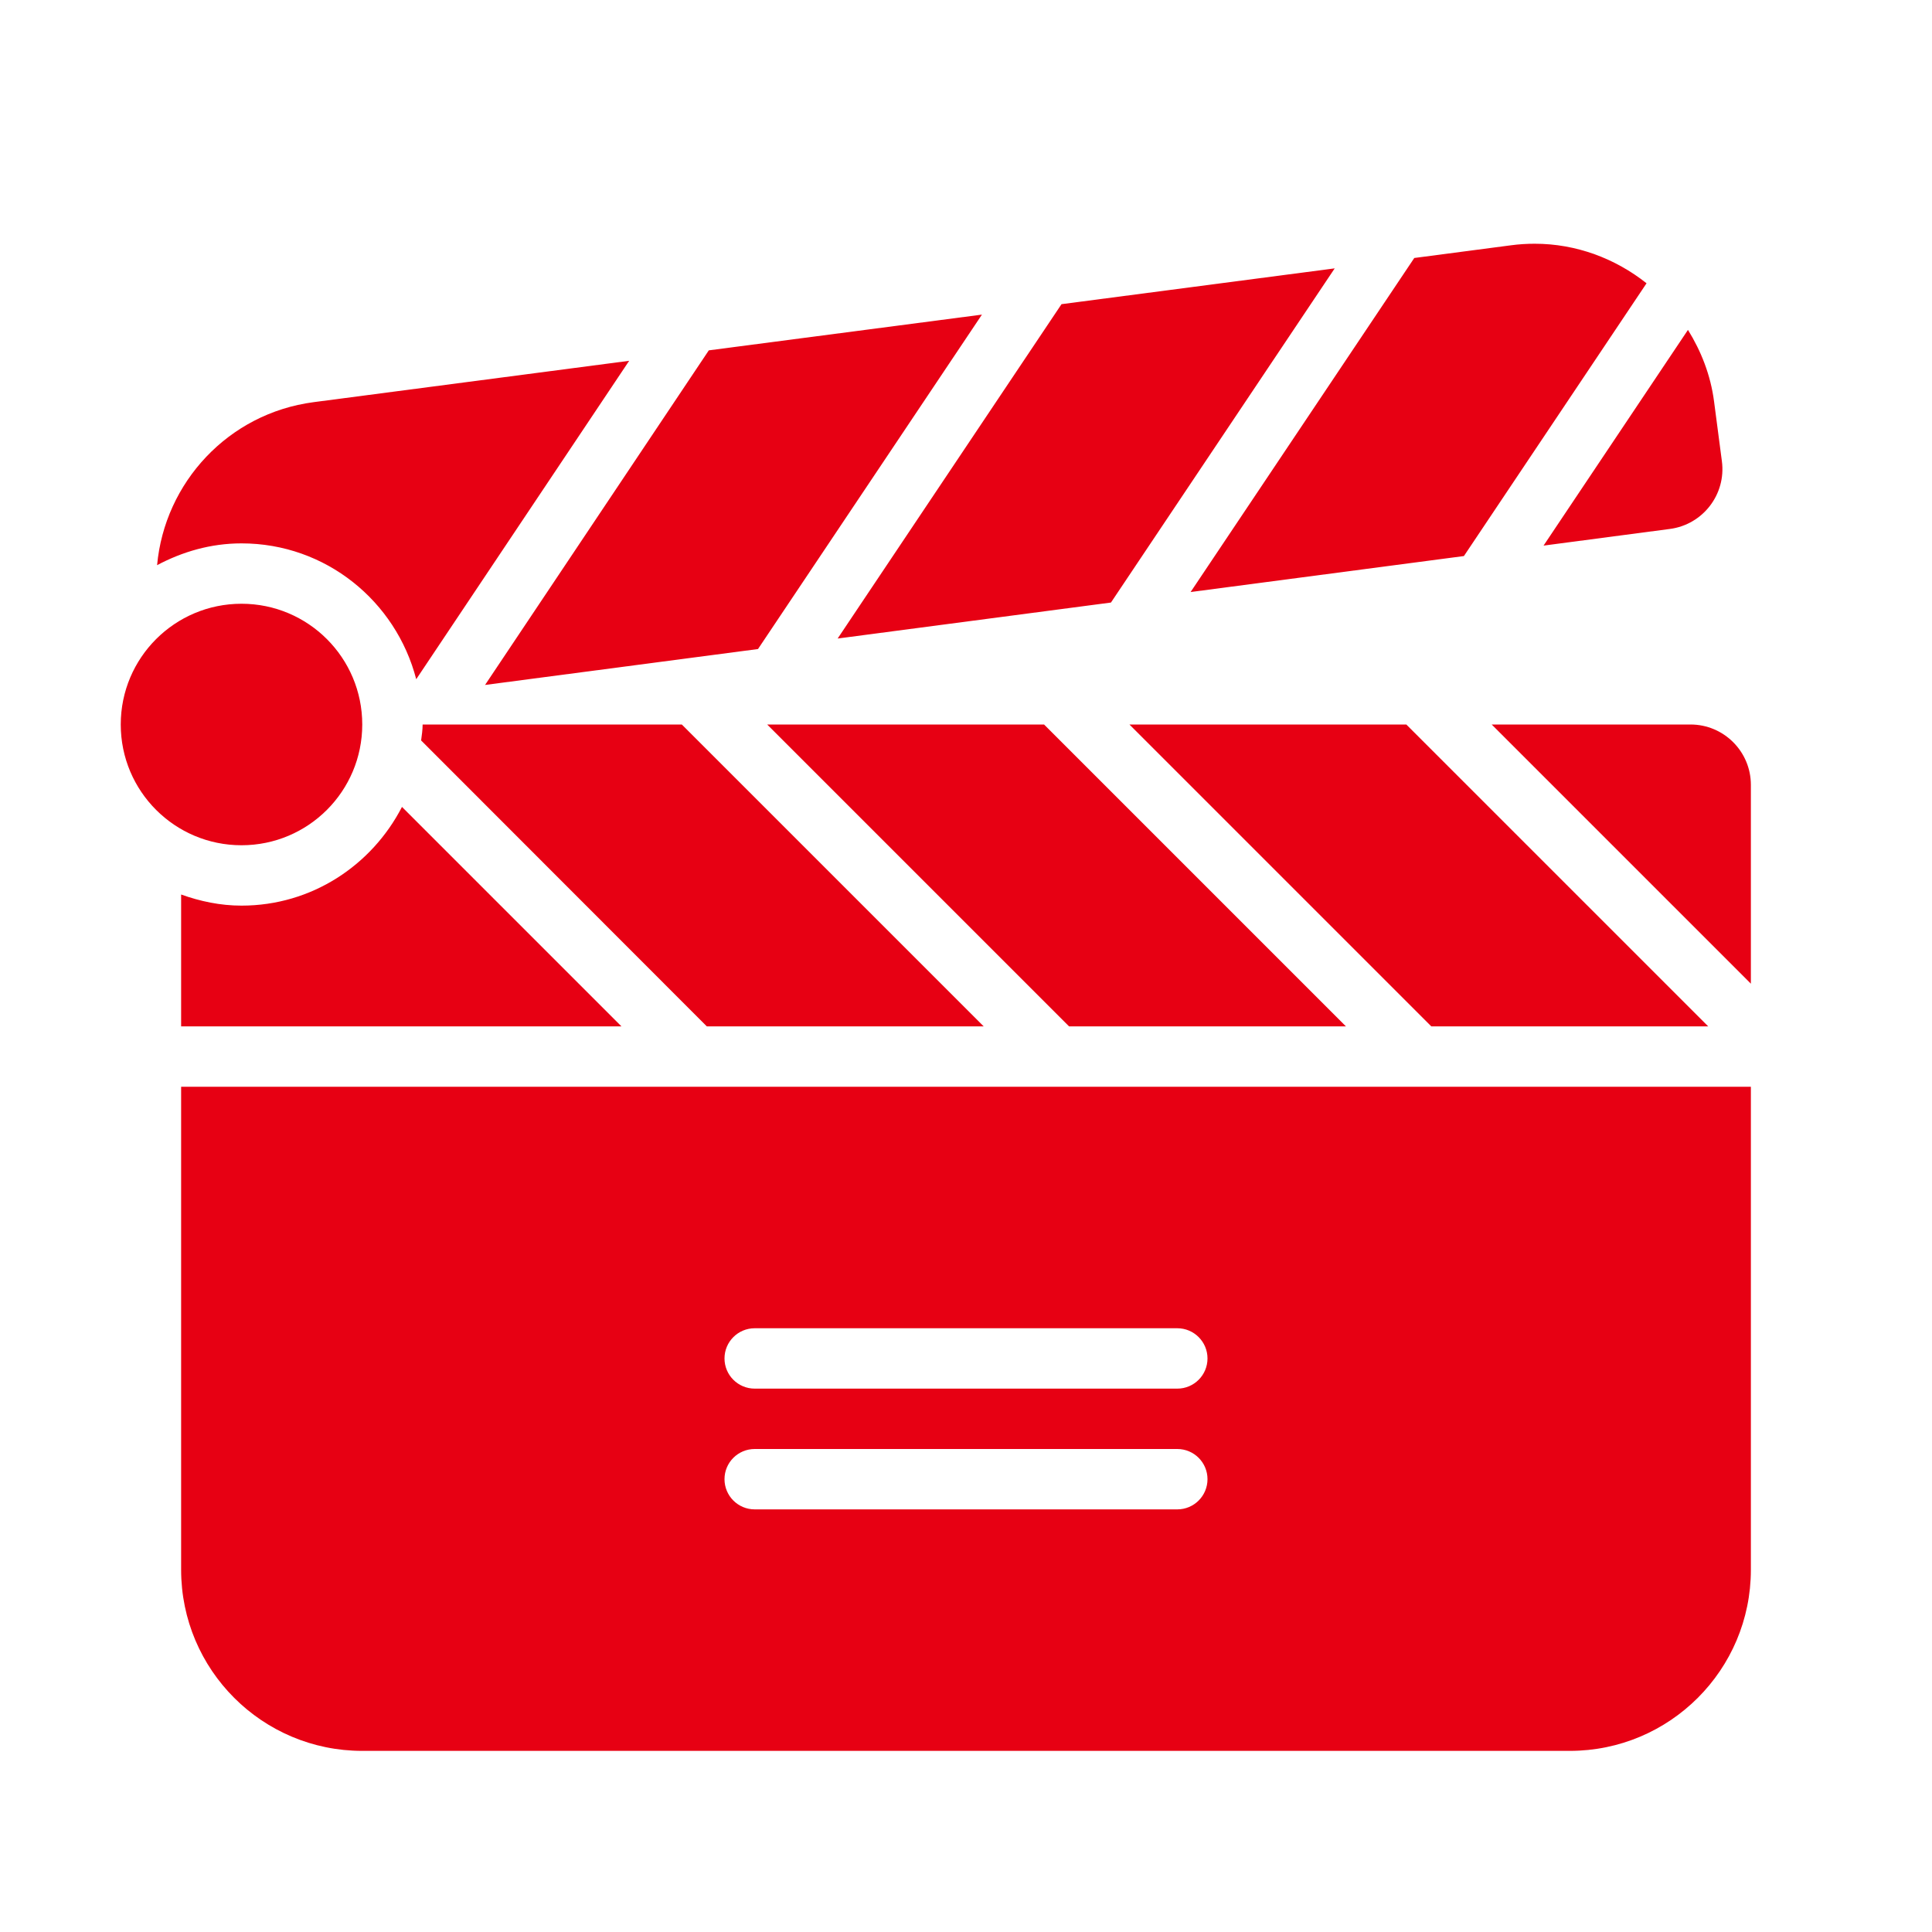
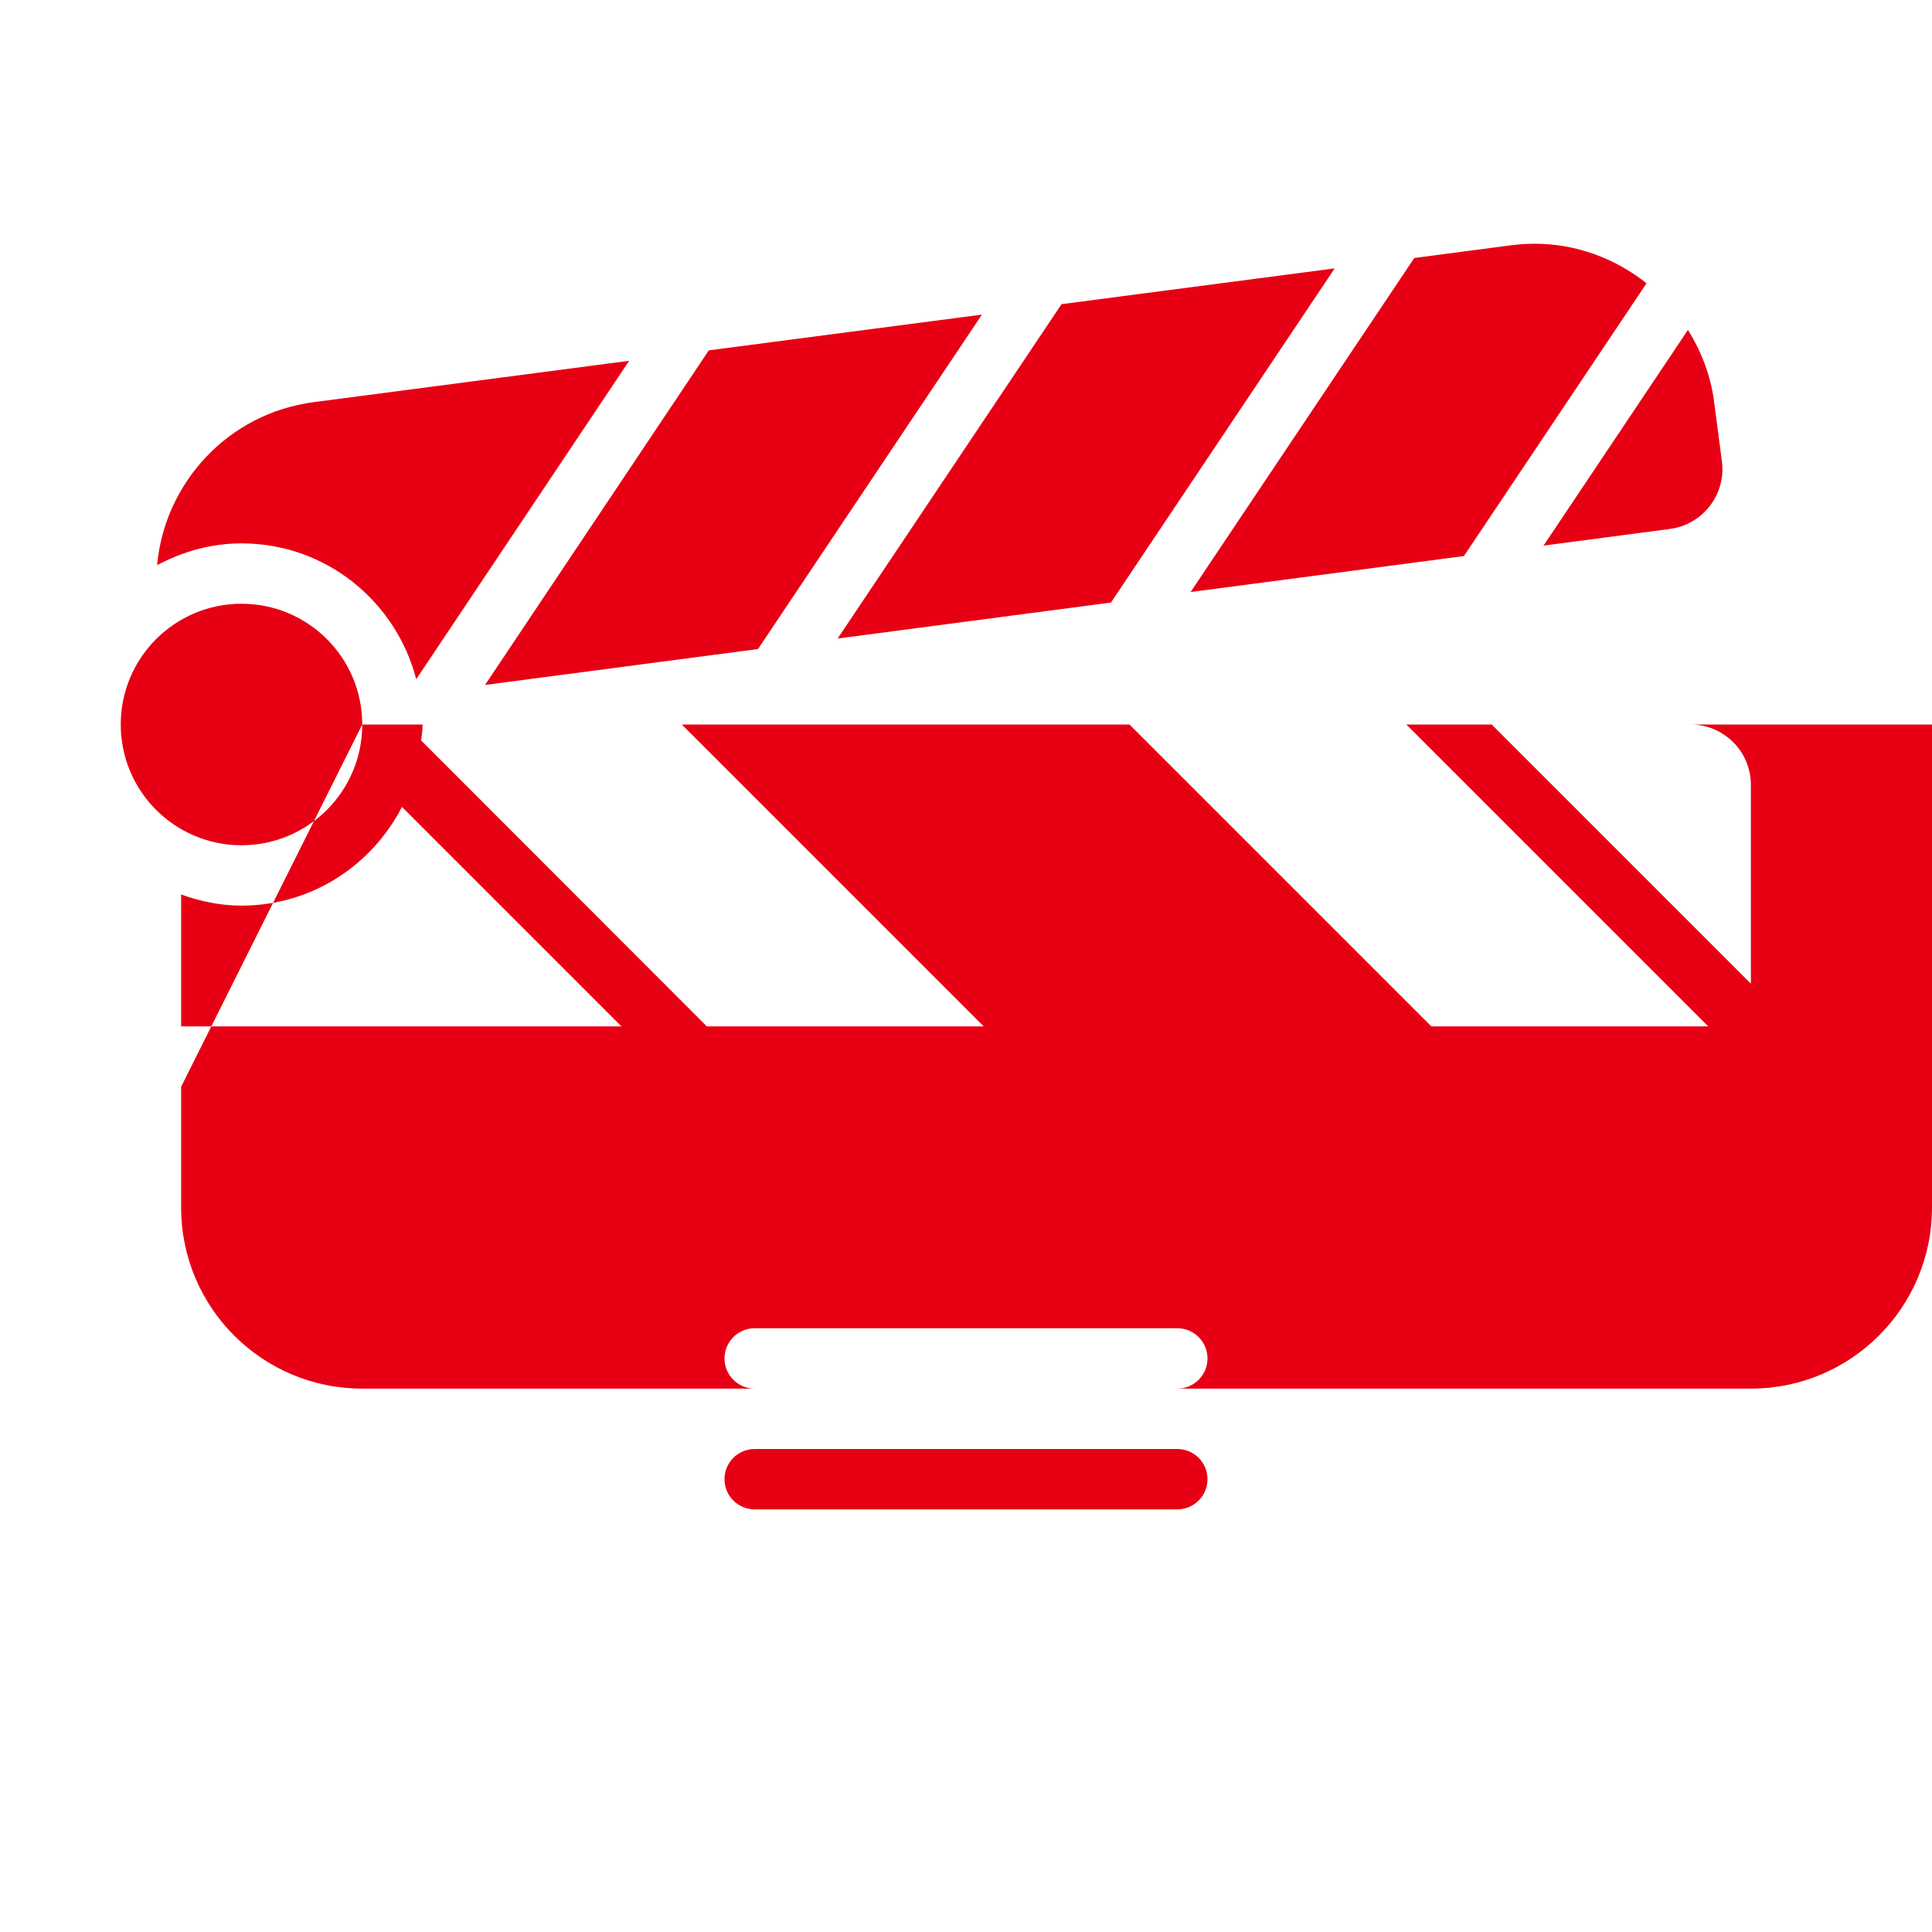
<svg xmlns="http://www.w3.org/2000/svg" version="1.1" id="Uploaded to svgrepo.com" width="800px" height="800px" viewBox="0 0 32 32" xml:space="preserve">
  <style type="text/css">
	.stone_een{fill:#E70013;}
	.st0{fill:#E70013;}
</style>
-   <path class="stone_een" d="M17.707,17l-5-5h4.586l5,5H17.707z M4,15c-0.353,0-0.686-0.072-1-0.184V17h7.293l-3.635-3.635  C6.159,14.332,5.163,15,4,15z M27.659,8.761c0.547-0.072,0.933-0.574,0.861-1.121l-0.13-0.992c-0.057-0.436-0.214-0.832-0.432-1.184  l-2.392,3.573L27.659,8.761z M24.247,9.21l3.025-4.518c-0.516-0.409-1.161-0.655-1.853-0.655c-0.13,0-0.261,0.008-0.394,0.026  l-1.6,0.21L19.72,9.806L24.247,9.21z M28.293,17l-5-5h-4.586l5,5H28.293z M16.293,17l-5-5h-0.662H7c0,0.091-0.014,0.177-0.025,0.264  L11.707,17H16.293z M6,12c0-1.105-0.895-2-2-2s-2,0.895-2,2c0,1.105,0.895,2,2,2S6,13.105,6,12z M3,18h26v8c0,1.657-1.343,3-3,3H6  c-1.657,0-3-1.343-3-3V18z M12,22.5c0,0.276,0.224,0.5,0.5,0.5h7c0.276,0,0.5-0.224,0.5-0.5S19.776,22,19.5,22h-7  C12.224,22,12,22.224,12,22.5z M12,24.5c0,0.276,0.224,0.5,0.5,0.5h7c0.276,0,0.5-0.224,0.5-0.5S19.776,24,19.5,24h-7  C12.224,24,12,24.224,12,24.5z M28,12h-3.293L29,16.293V13C29,12.448,28.552,12,28,12z M18.401,9.98l3.706-5.535l-4.525,0.593  l-3.708,5.538L18.401,9.98z M12.555,10.75l3.709-5.539L11.74,5.803l-3.706,5.542L12.555,10.75z M6.894,11.25l3.527-5.274  L5.195,6.661c-1.417,0.186-2.468,1.334-2.593,2.7C3.021,9.138,3.492,9,4,9C5.396,9,6.559,9.958,6.894,11.25z" />
+   <path class="stone_een" d="M17.707,17l-5-5h4.586l5,5H17.707z M4,15c-0.353,0-0.686-0.072-1-0.184V17h7.293l-3.635-3.635  C6.159,14.332,5.163,15,4,15z M27.659,8.761c0.547-0.072,0.933-0.574,0.861-1.121l-0.13-0.992c-0.057-0.436-0.214-0.832-0.432-1.184  l-2.392,3.573L27.659,8.761z M24.247,9.21l3.025-4.518c-0.516-0.409-1.161-0.655-1.853-0.655c-0.13,0-0.261,0.008-0.394,0.026  l-1.6,0.21L19.72,9.806L24.247,9.21z M28.293,17l-5-5h-4.586l5,5H28.293z M16.293,17l-5-5h-0.662H7c0,0.091-0.014,0.177-0.025,0.264  L11.707,17H16.293z M6,12c0-1.105-0.895-2-2-2s-2,0.895-2,2c0,1.105,0.895,2,2,2S6,13.105,6,12z h26v8c0,1.657-1.343,3-3,3H6  c-1.657,0-3-1.343-3-3V18z M12,22.5c0,0.276,0.224,0.5,0.5,0.5h7c0.276,0,0.5-0.224,0.5-0.5S19.776,22,19.5,22h-7  C12.224,22,12,22.224,12,22.5z M12,24.5c0,0.276,0.224,0.5,0.5,0.5h7c0.276,0,0.5-0.224,0.5-0.5S19.776,24,19.5,24h-7  C12.224,24,12,24.224,12,24.5z M28,12h-3.293L29,16.293V13C29,12.448,28.552,12,28,12z M18.401,9.98l3.706-5.535l-4.525,0.593  l-3.708,5.538L18.401,9.98z M12.555,10.75l3.709-5.539L11.74,5.803l-3.706,5.542L12.555,10.75z M6.894,11.25l3.527-5.274  L5.195,6.661c-1.417,0.186-2.468,1.334-2.593,2.7C3.021,9.138,3.492,9,4,9C5.396,9,6.559,9.958,6.894,11.25z" />
</svg>